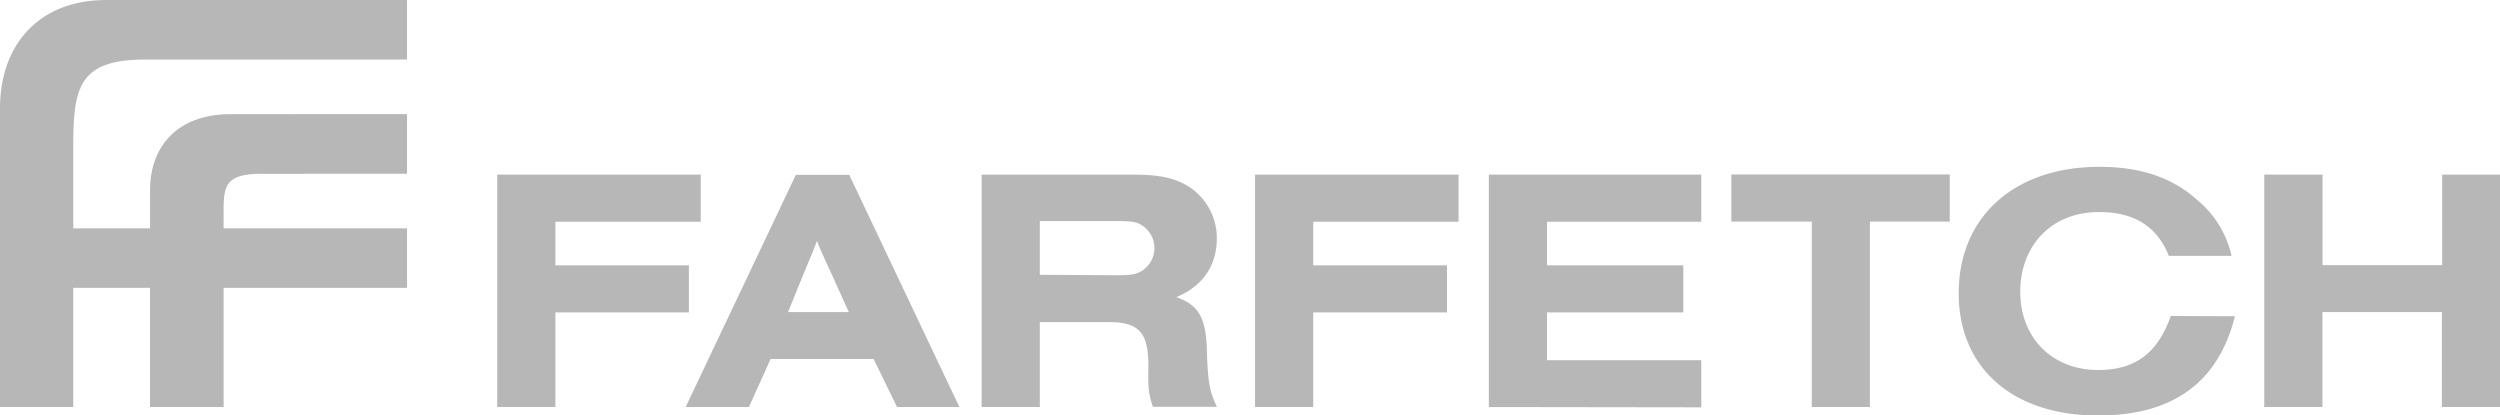
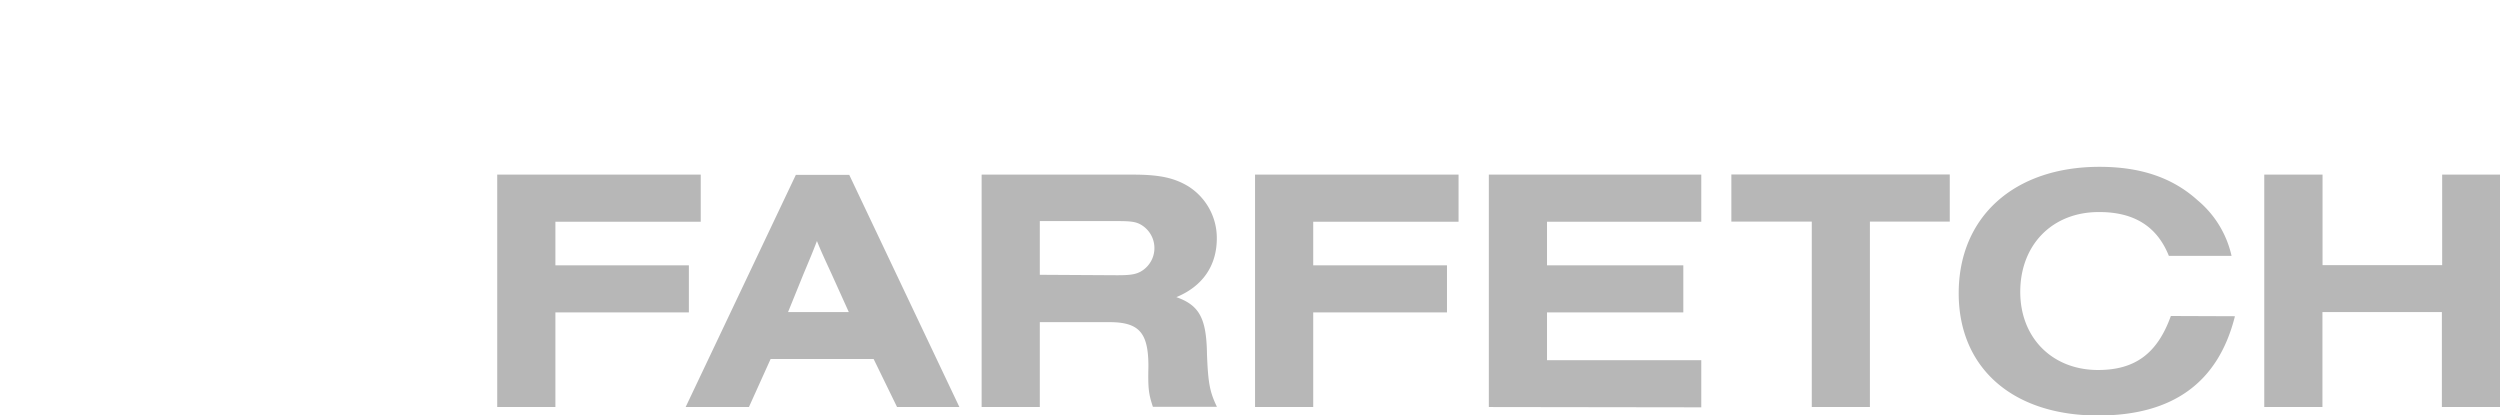
<svg xmlns="http://www.w3.org/2000/svg" width="503.65" height="83.65" viewBox="0 0 503.65 83.65">
  <defs>
    <style>
      .cls-1 {
        fill: #b7b7b7;
      }
    </style>
  </defs>
  <title>farfetch-grey</title>
  <g id="Слой_2" data-name="Слой 2">
    <g id="Слой_1-2" data-name="Слой 1">
      <g>
-         <path class="cls-1" d="M82,35v-12H46.41c-10.46,0-16.18,6.28-16.18,15.33V46H14.76V29.37C14.76,17.67,15.89,12,29.15,12H82V0H21.38C8,0,0,8.84,0,21.81V82H14.76V58H30.22V82H45.05V58H82V46H45.05V42.06c0-5,.79-7.05,7.71-7.05Z" />
        <path class="cls-1" d="M167.47,55.06c-1.3-2.83-2-4.3-2.89-6.51-.84,2.21-1.13,2.88-2.72,6.68l-3.1,7.64H171ZM155.25,72.32,150.88,82H138.13l22.2-46.77h10.76L193.28,82H180.72L176,72.32Zm69.8-16.87c2.6,0,3.68-.16,4.74-.73a5.44,5.44,0,0,0,0-9.49c-1-.57-2.1-.69-4.74-.69H209.48V55.36ZM209.48,82H197.76V35.18h30.52c5.43,0,8.37.69,11.15,2.38A12.3,12.3,0,0,1,245.14,48c0,5.55-2.88,9.68-8.15,11.86,4.64,1.65,6.07,4.25,6.17,11.55.23,5.84.57,7.54,2,10.54h-12.9c-.86-2.61-1-3.68-.9-8.16,0-6.79-1.88-8.89-7.88-8.89h-14Zm90.46,0V35.18h42.8v9.49H311.66v8.78h27.46v9.49H311.66v9.63h31.08v9.49Zm76.77,0H365V44.64H348.8V35.15h44v9.49H376.71Zm73.54-18.29c-3.34,13.31-12.45,20-27.57,20-17.21,0-28.08-9.57-28.08-24.63,0-15.42,11.21-25.47,28.36-25.47,8.22,0,14.67,2.14,19.76,6.73a20.36,20.36,0,0,1,6.85,11.21H436.94c-2.37-5.93-7-8.83-14-8.83C413.5,42.66,407,49.29,407,58.8c0,9.27,6.46,15.74,15.68,15.74,7.48,0,11.95-3.35,14.66-10.88ZM492,35.18V53.41h-24.1V35.18H456.16V82h11.72V62.87h24.06V82h11.71V35.18ZM100.17,82V35.18h41v9.49H111.89v8.78h26.89v9.49H111.89V82Zm152.67,0V35.18h41v9.49H264.56v8.78h26.95v9.49H264.56V82Z" />
      </g>
    </g>
  </g>
</svg>